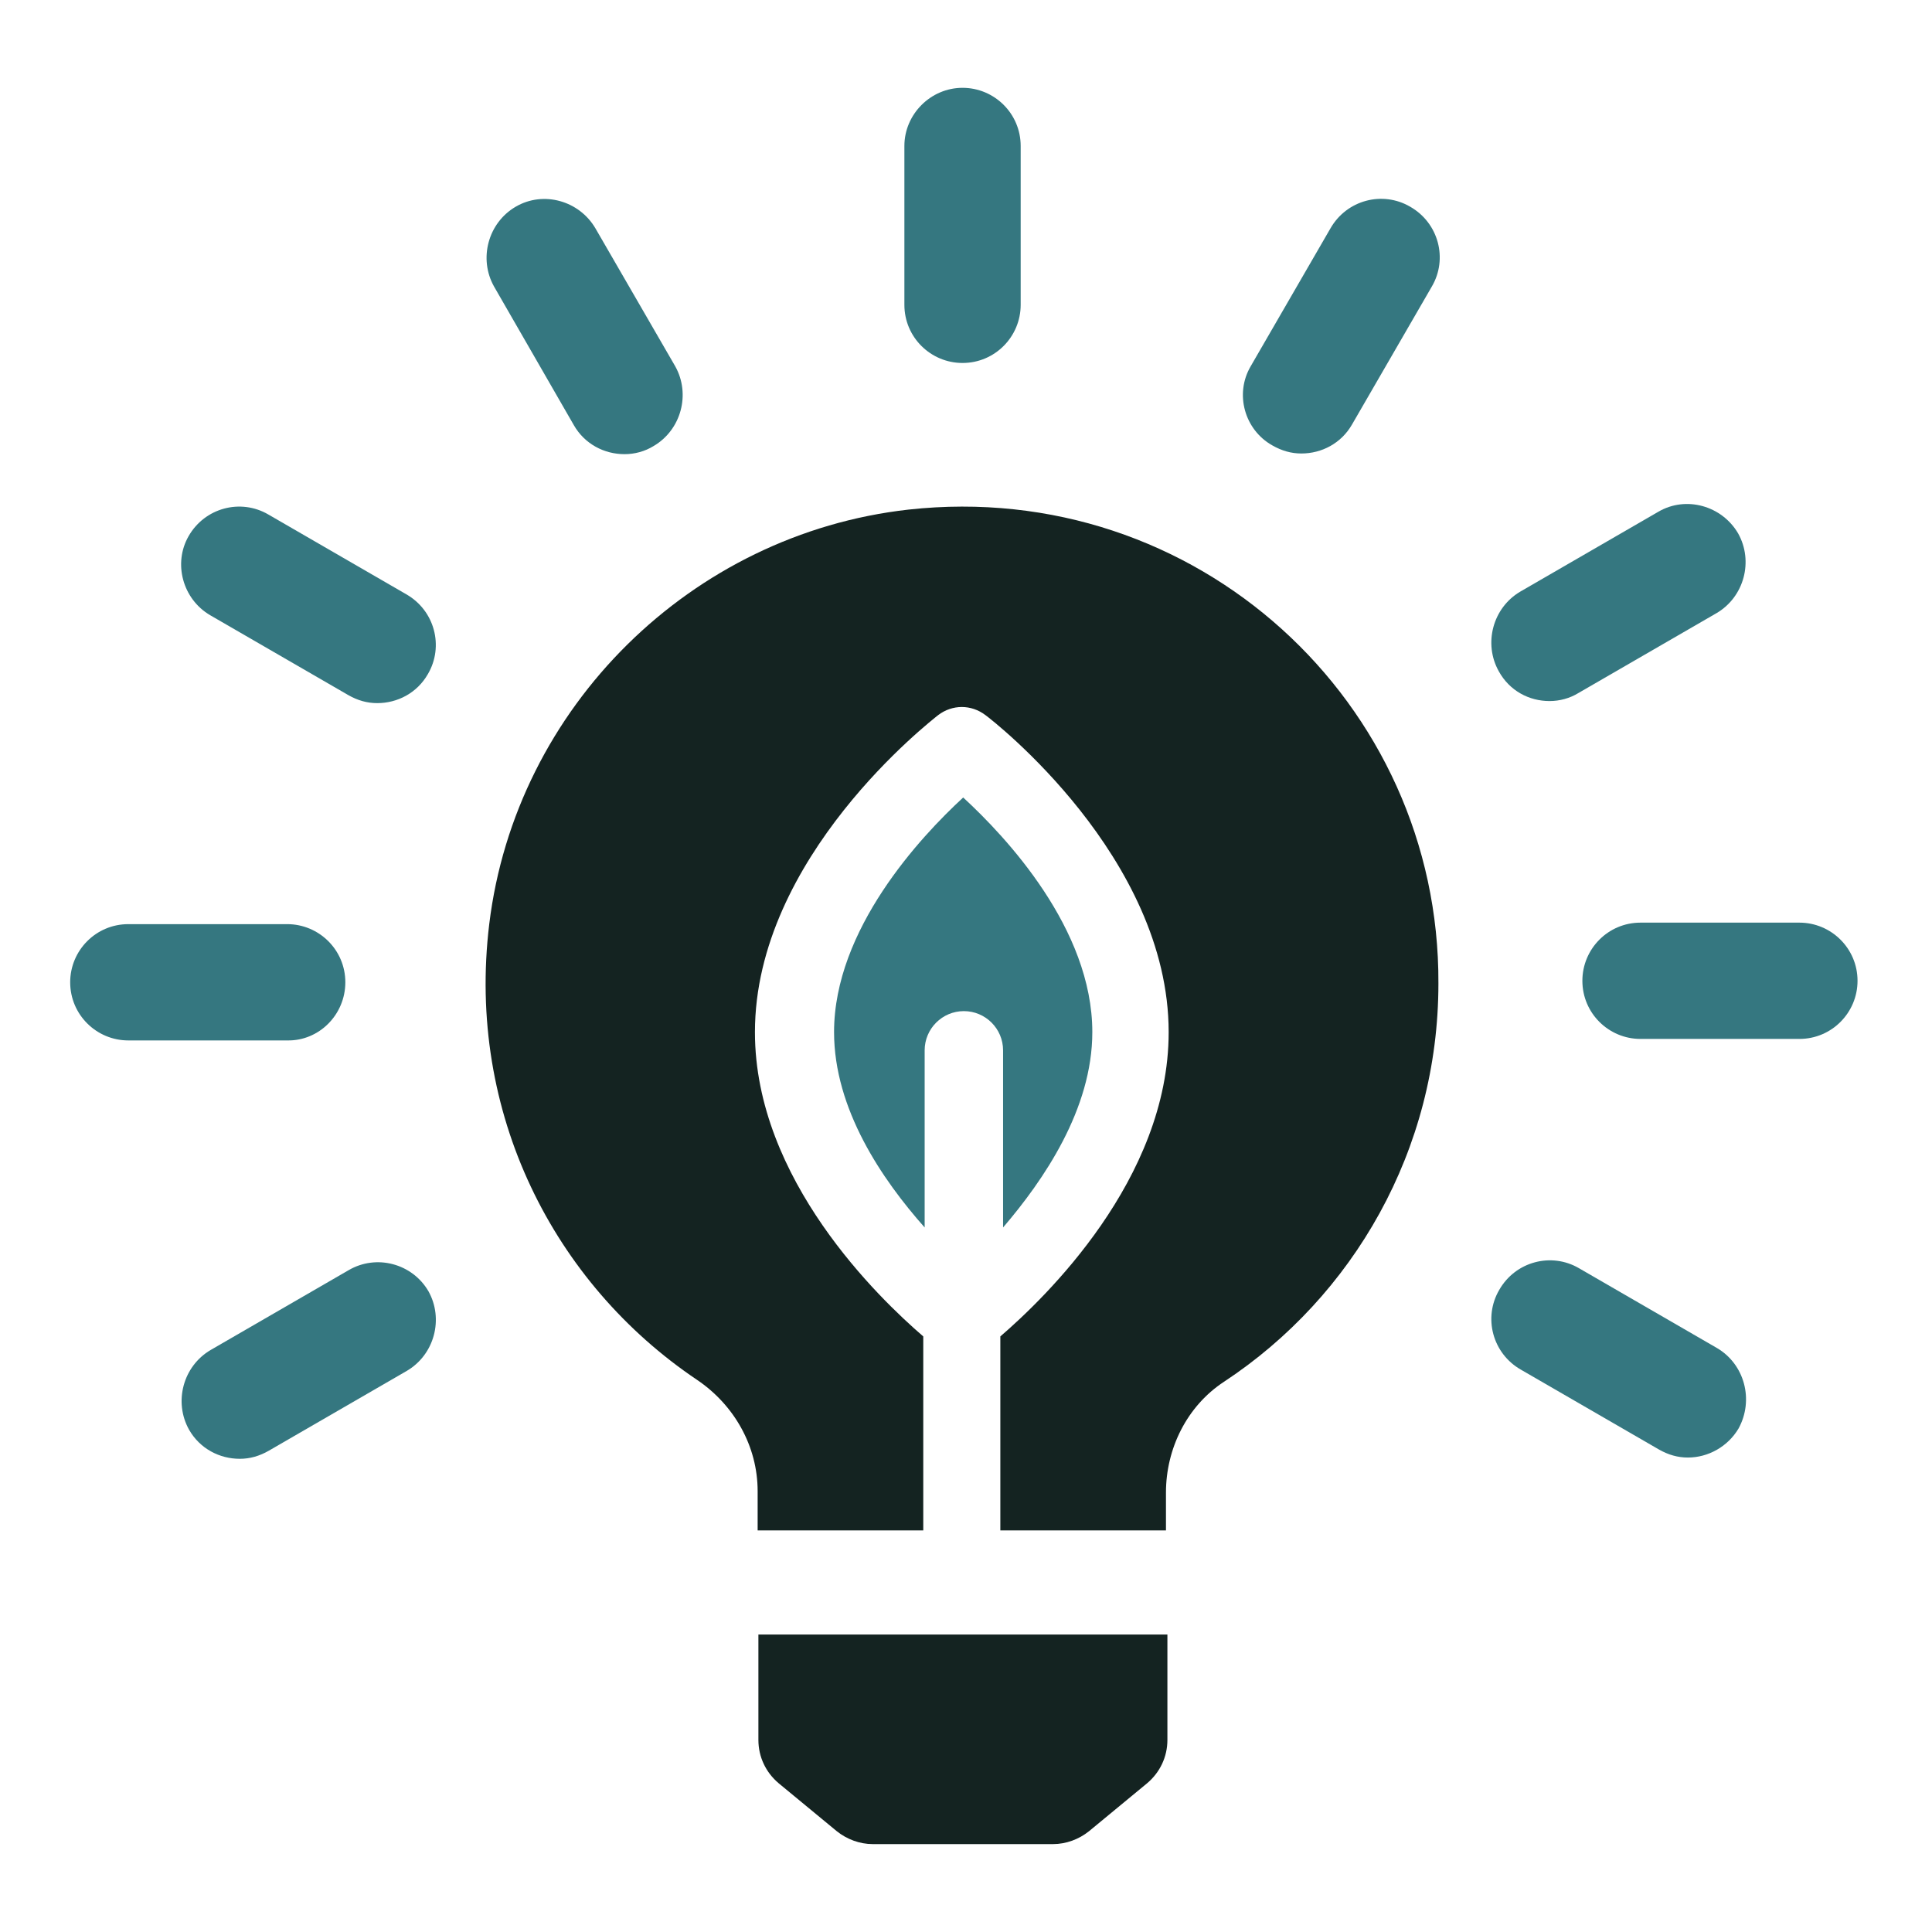
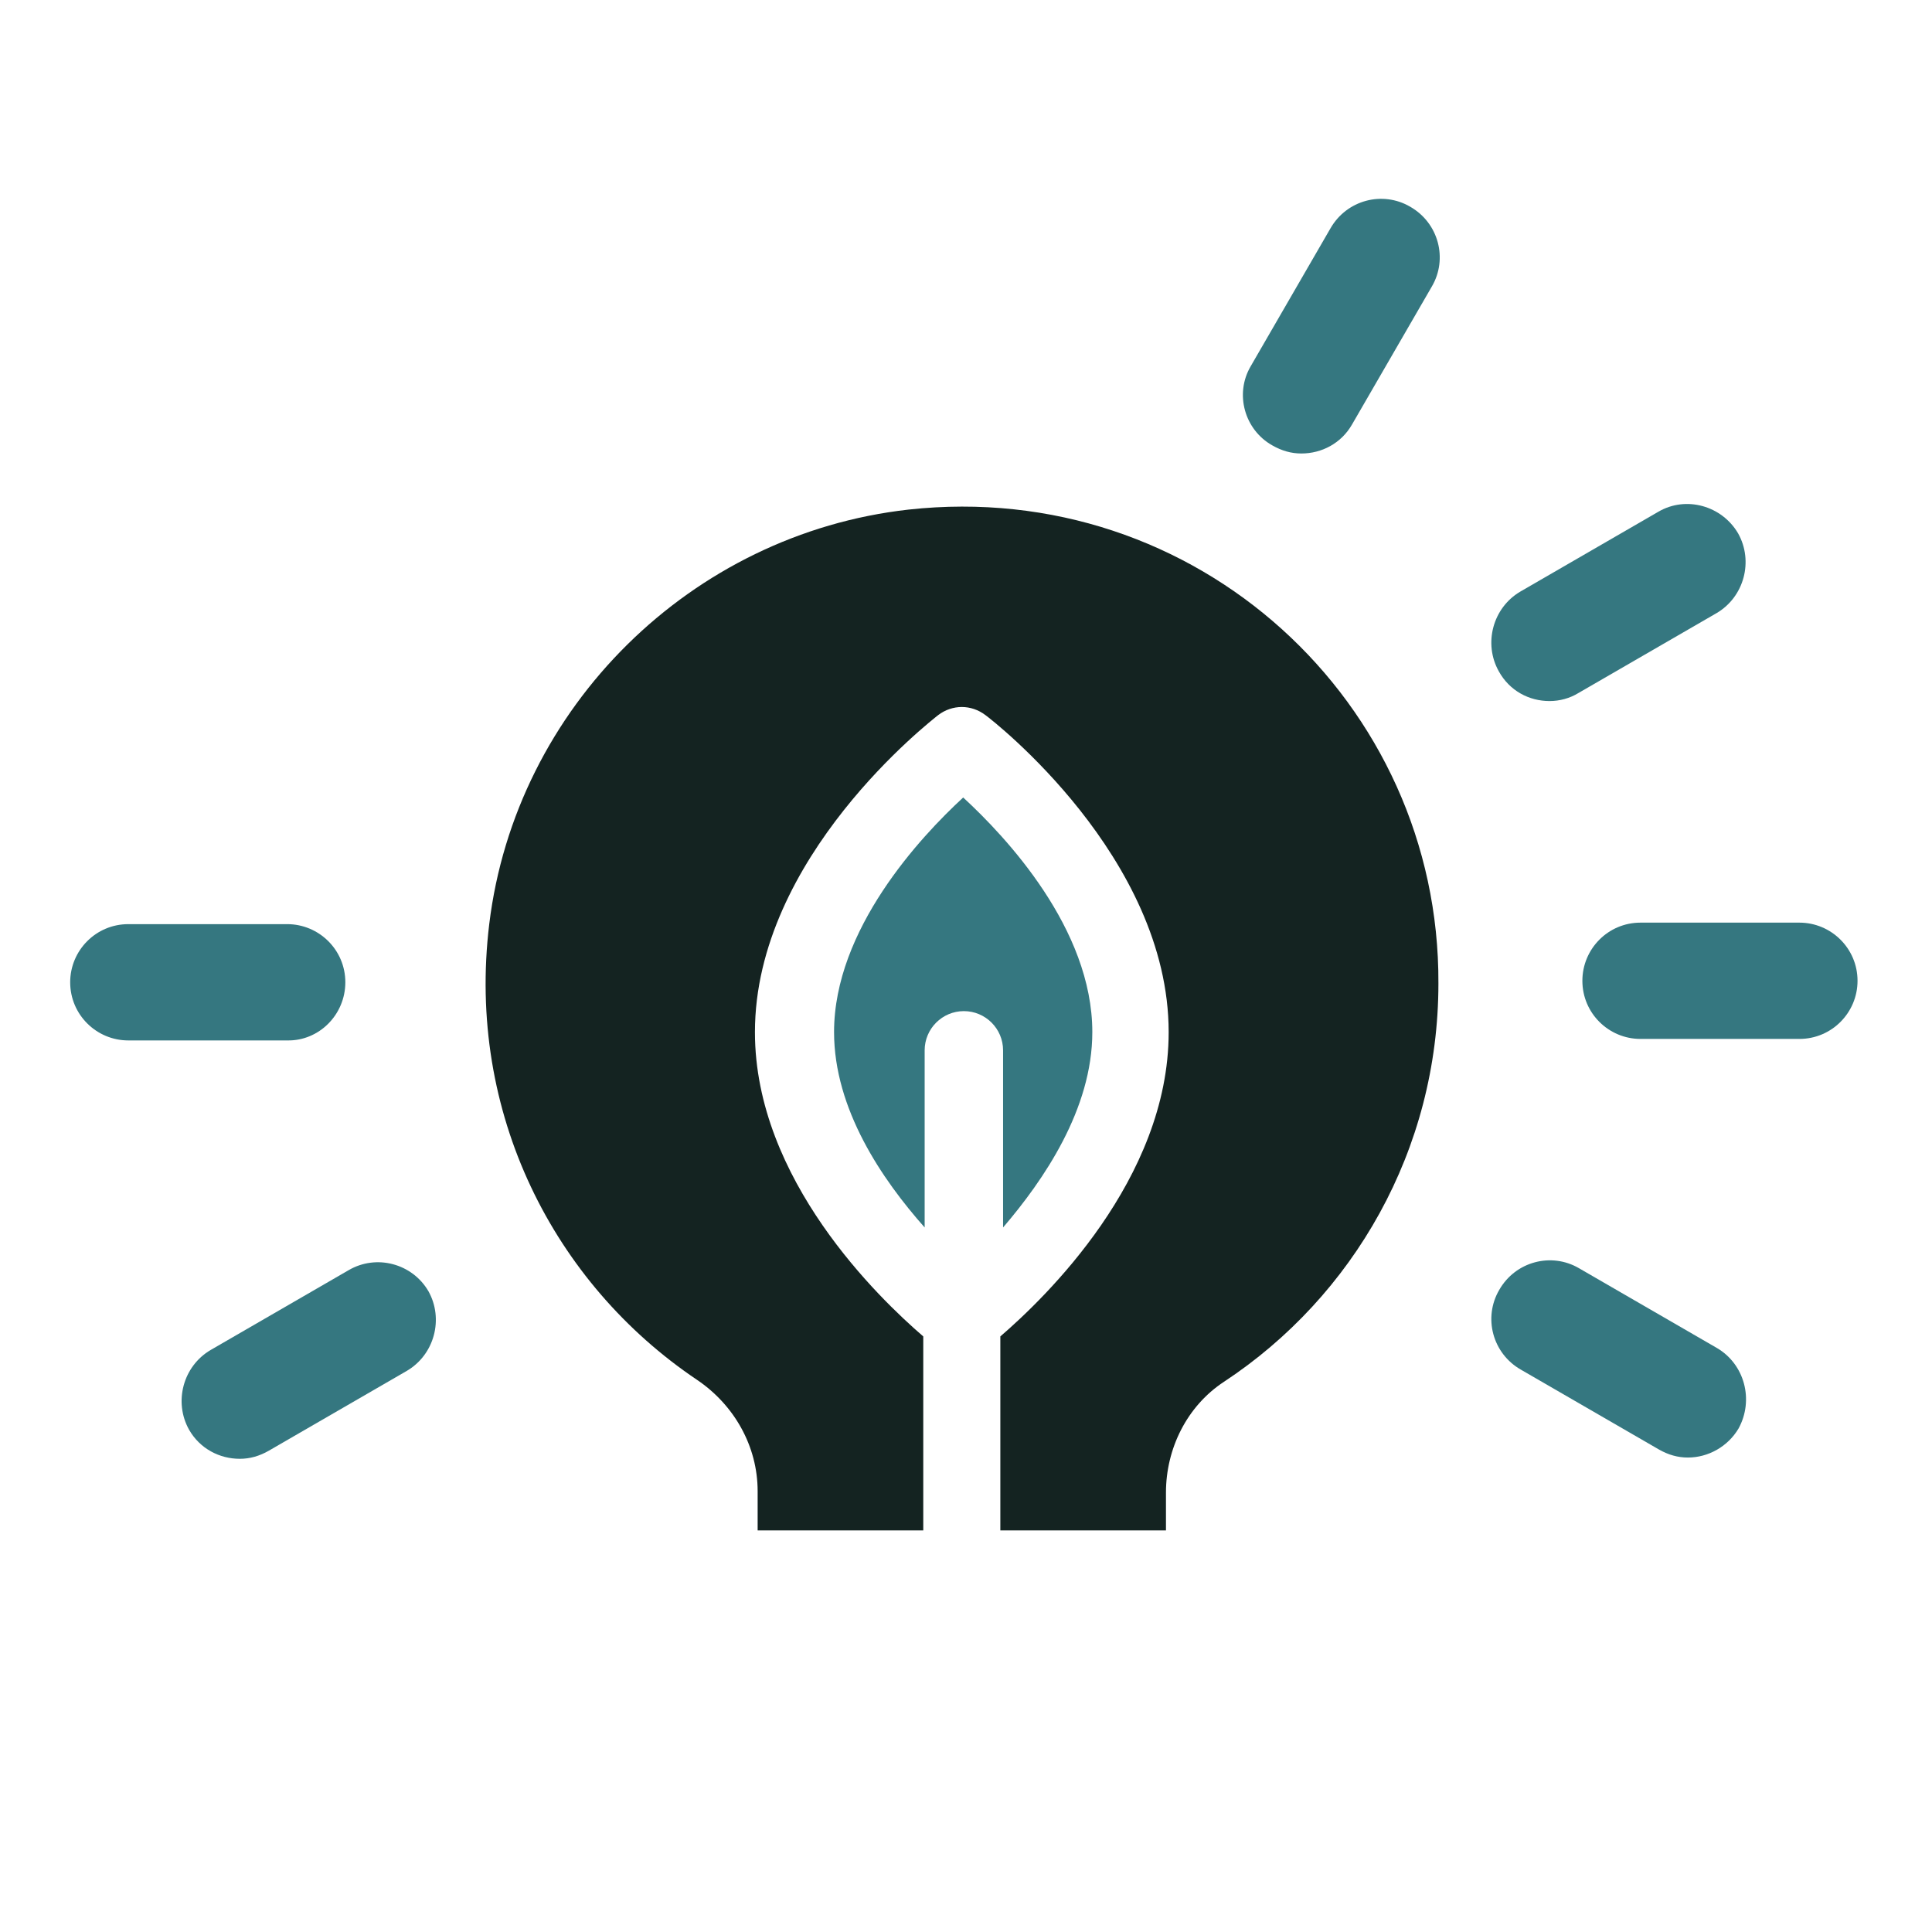
<svg xmlns="http://www.w3.org/2000/svg" width="110" height="110" viewBox="0 0 110 110" fill="none">
-   <path d="M43.18 99.067C43.18 100.029 43.603 100.915 44.334 101.531L47.645 104.263C48.222 104.725 48.953 104.995 49.685 104.995H59.962C60.693 104.995 61.425 104.725 62.002 104.263L65.312 101.531C66.043 100.915 66.467 100.029 66.467 99.067V93.062H43.18V99.067Z" fill="#142321" />
-   <path d="M54.803 20.666C56.65 20.666 58.113 19.165 58.113 17.356V8.31C58.113 6.463 56.611 5 54.803 5C52.993 5 51.492 6.501 51.492 8.31V17.356C51.492 19.203 52.993 20.666 54.803 20.666Z" fill="#357780" />
-   <path d="M32.67 24.203C33.286 25.281 34.402 25.858 35.557 25.858C36.134 25.858 36.712 25.704 37.212 25.396C38.79 24.472 39.329 22.432 38.444 20.854L33.902 13.002C32.978 11.424 30.938 10.847 29.36 11.77C27.782 12.694 27.243 14.734 28.128 16.312L32.67 24.203Z" fill="#357780" />
-   <path d="M11.969 35.029L19.822 39.571C20.36 39.879 20.899 40.033 21.477 40.033C22.631 40.033 23.748 39.456 24.363 38.378C25.287 36.8 24.748 34.76 23.132 33.836L15.28 29.294C13.701 28.37 11.661 28.909 10.738 30.526C9.852 32.066 10.391 34.106 11.969 35.029Z" fill="#357780" />
  <path d="M19.662 55.927C19.662 54.08 18.161 52.617 16.352 52.617H7.306C5.459 52.617 3.996 54.118 3.996 55.927C3.996 57.775 5.497 59.238 7.306 59.238H16.352C18.161 59.276 19.662 57.775 19.662 55.927Z" fill="#357780" />
  <path d="M19.849 72.319L11.997 76.861C10.418 77.785 9.88 79.825 10.765 81.403C11.381 82.481 12.497 83.058 13.652 83.058C14.229 83.058 14.768 82.904 15.307 82.596L23.159 78.054C24.737 77.13 25.276 75.091 24.391 73.512C23.467 71.934 21.427 71.395 19.849 72.319Z" fill="#357780" />
  <path d="M97.755 76.75L89.903 72.208C88.325 71.285 86.284 71.823 85.361 73.44C84.437 75.018 84.976 77.058 86.592 77.982L94.445 82.524C94.984 82.832 95.522 82.986 96.1 82.986C97.254 82.986 98.371 82.37 98.987 81.331C99.872 79.714 99.333 77.674 97.755 76.75Z" fill="#357780" />
  <path d="M102.449 52.531H93.404C91.556 52.531 90.094 54.032 90.094 55.842C90.094 57.689 91.595 59.152 93.404 59.152H102.449C104.297 59.152 105.76 57.651 105.76 55.842C105.76 53.994 104.258 52.531 102.449 52.531Z" fill="#357780" />
  <path d="M88.222 39.915C88.799 39.915 89.377 39.761 89.877 39.453L97.73 34.911C99.308 33.987 99.847 31.947 98.961 30.369C98.037 28.791 95.997 28.214 94.419 29.137L86.567 33.679C84.989 34.603 84.45 36.643 85.335 38.221C85.951 39.338 87.067 39.915 88.222 39.915Z" fill="#357780" />
  <path d="M72.439 25.358C72.978 25.666 73.517 25.82 74.095 25.82C75.249 25.82 76.366 25.243 76.981 24.165L81.523 16.313C82.447 14.735 81.908 12.695 80.292 11.771C78.714 10.847 76.674 11.386 75.75 13.003L71.208 20.855C70.284 22.433 70.861 24.473 72.439 25.358Z" fill="#357780" />
  <path d="M62.192 58.763C62.192 52.873 57.265 47.639 54.84 45.406C52.415 47.639 47.488 52.912 47.488 58.763C47.488 63.151 50.221 67.154 52.646 69.887V59.802C52.646 58.57 53.647 57.569 54.879 57.569C56.11 57.569 57.111 58.57 57.111 59.802V69.887C59.42 67.192 62.192 63.151 62.192 58.763Z" fill="#357780" />
  <path d="M51.72 29.015C39.364 30.401 29.357 40.254 27.856 52.61C26.547 63.387 31.551 73.087 39.672 78.553C41.789 79.977 43.137 82.325 43.137 84.904V87.136H52.567V76.09C50.065 73.934 42.983 67.159 42.983 58.769C42.983 48.799 52.99 41.063 53.414 40.716C54.222 40.1 55.3 40.1 56.108 40.716C56.532 41.024 66.539 48.799 66.539 58.769C66.539 67.159 59.457 73.934 56.955 76.09V87.136H66.385V84.981C66.385 82.479 67.579 80.054 69.695 78.668C77.047 73.819 81.897 65.466 81.897 55.997C81.974 39.985 68.117 27.206 51.72 29.015Z" fill="#142321" />
</svg>